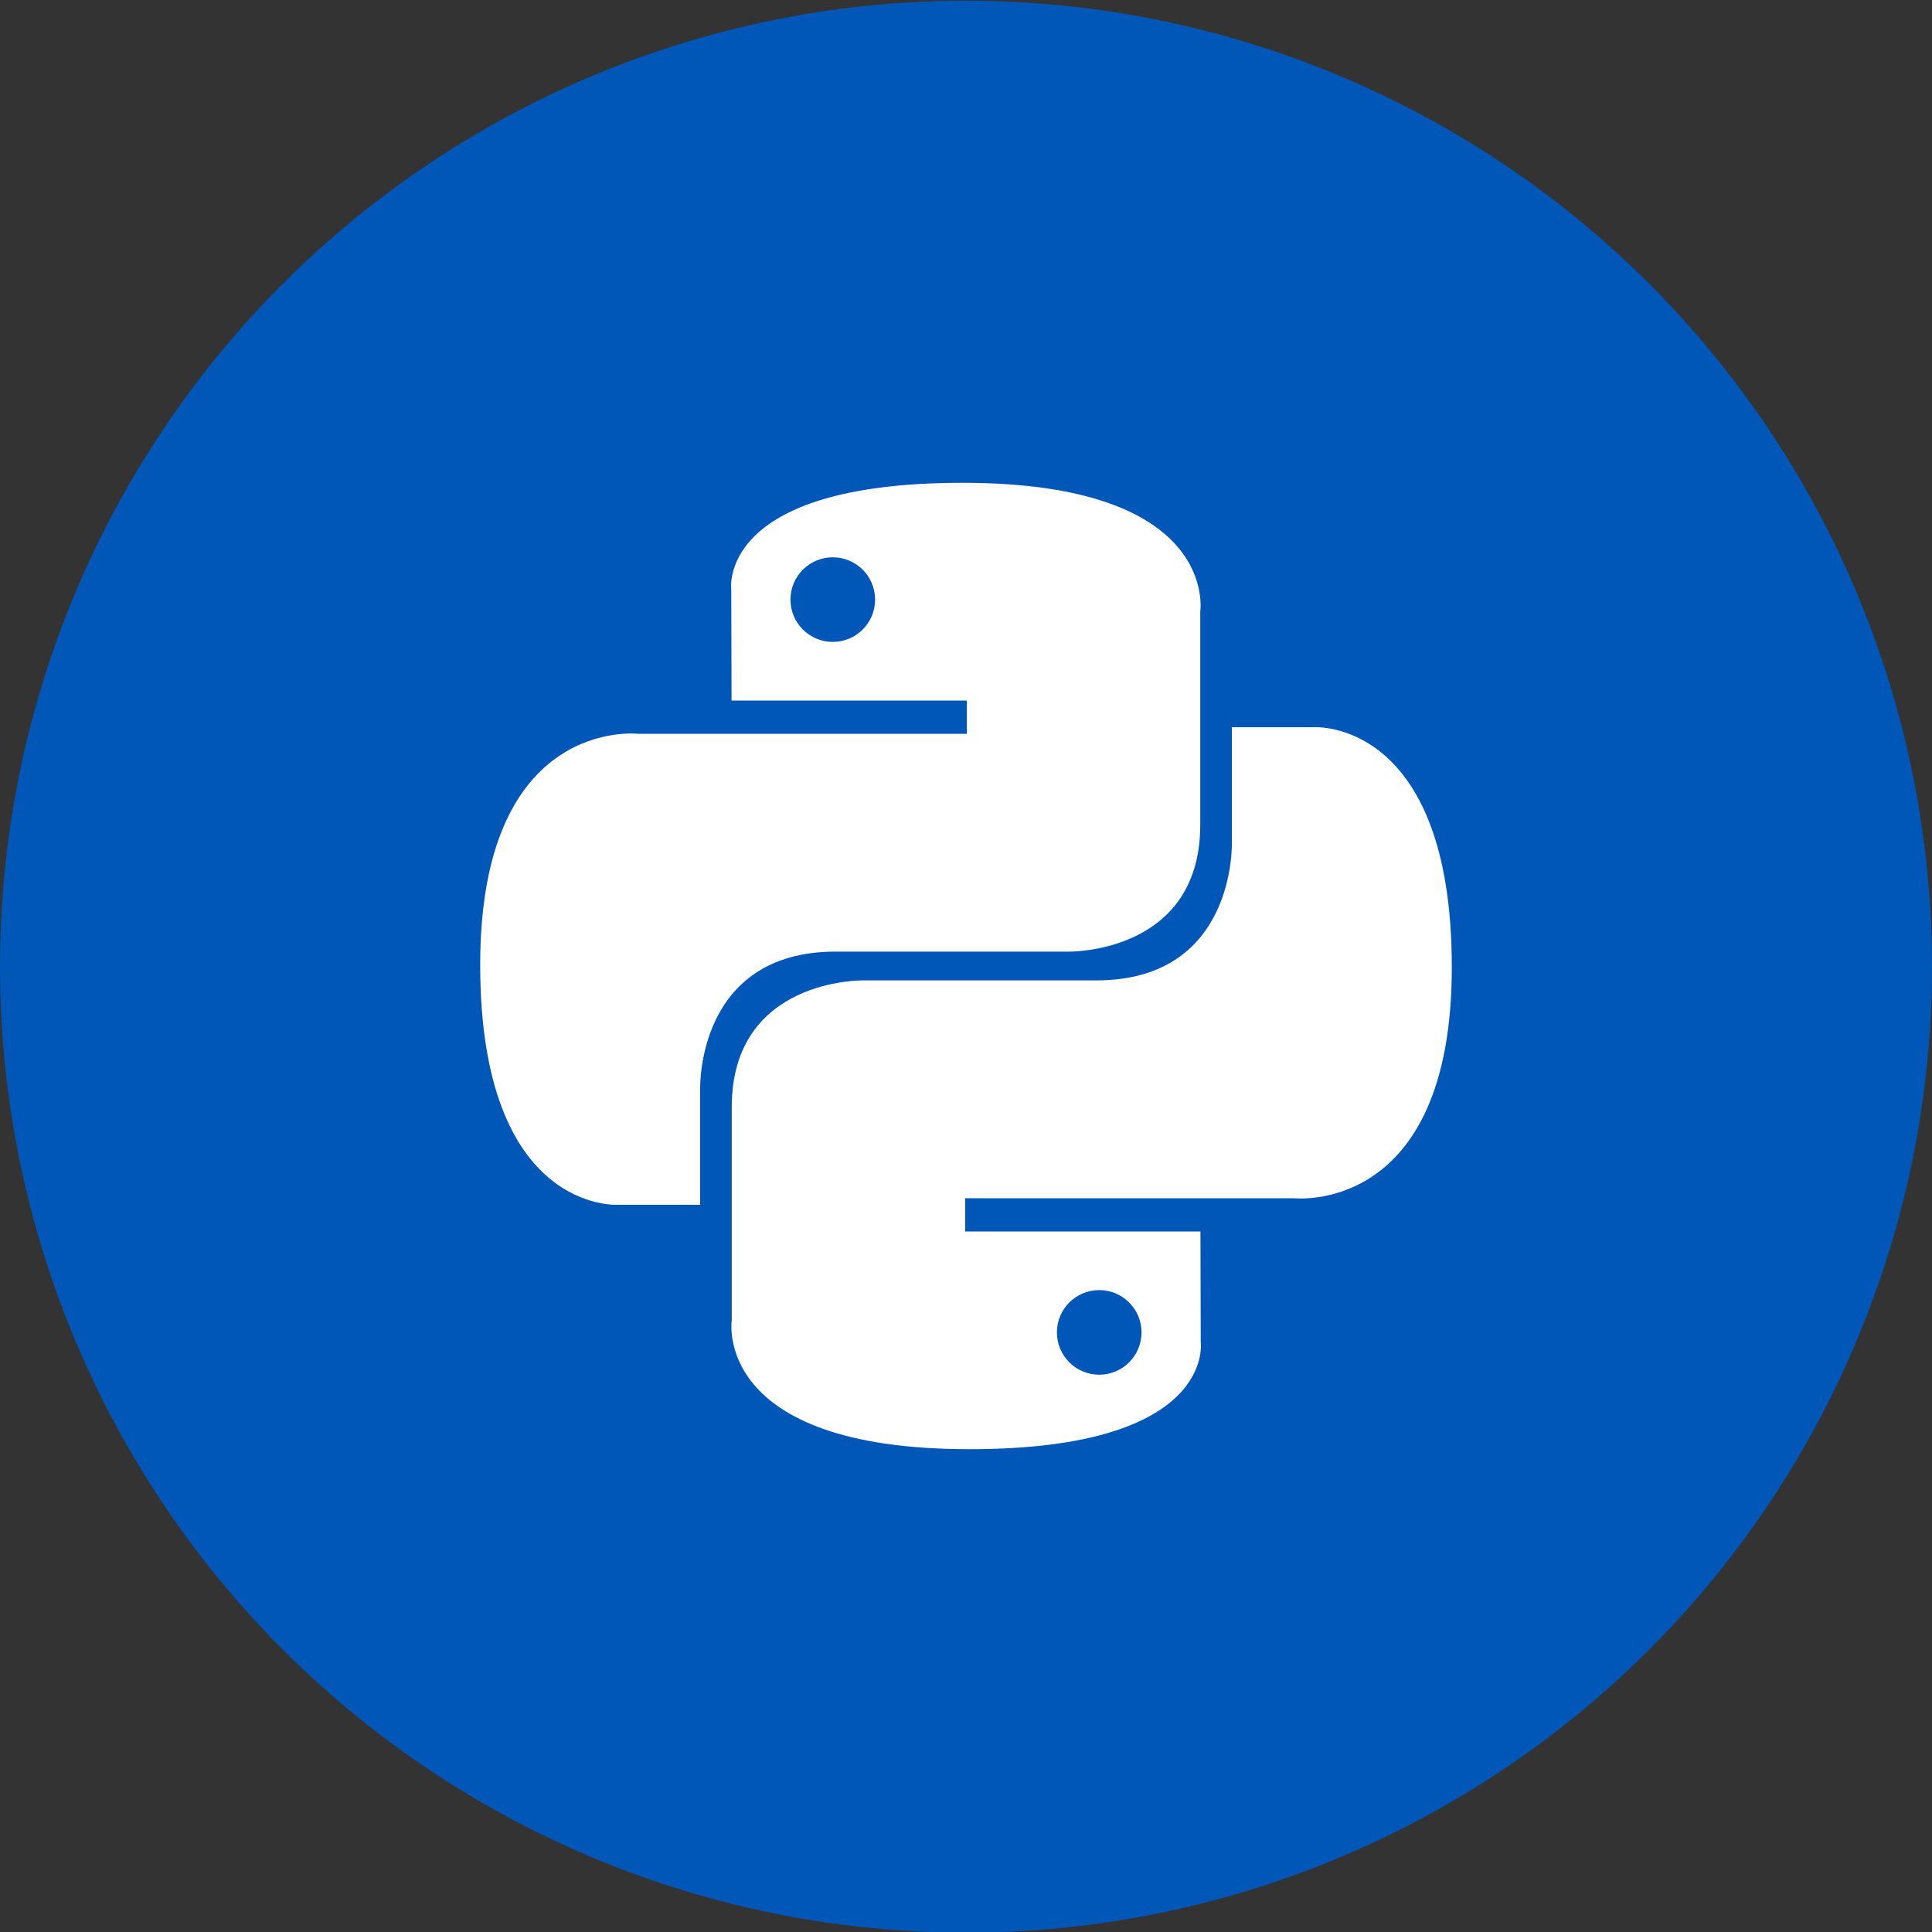
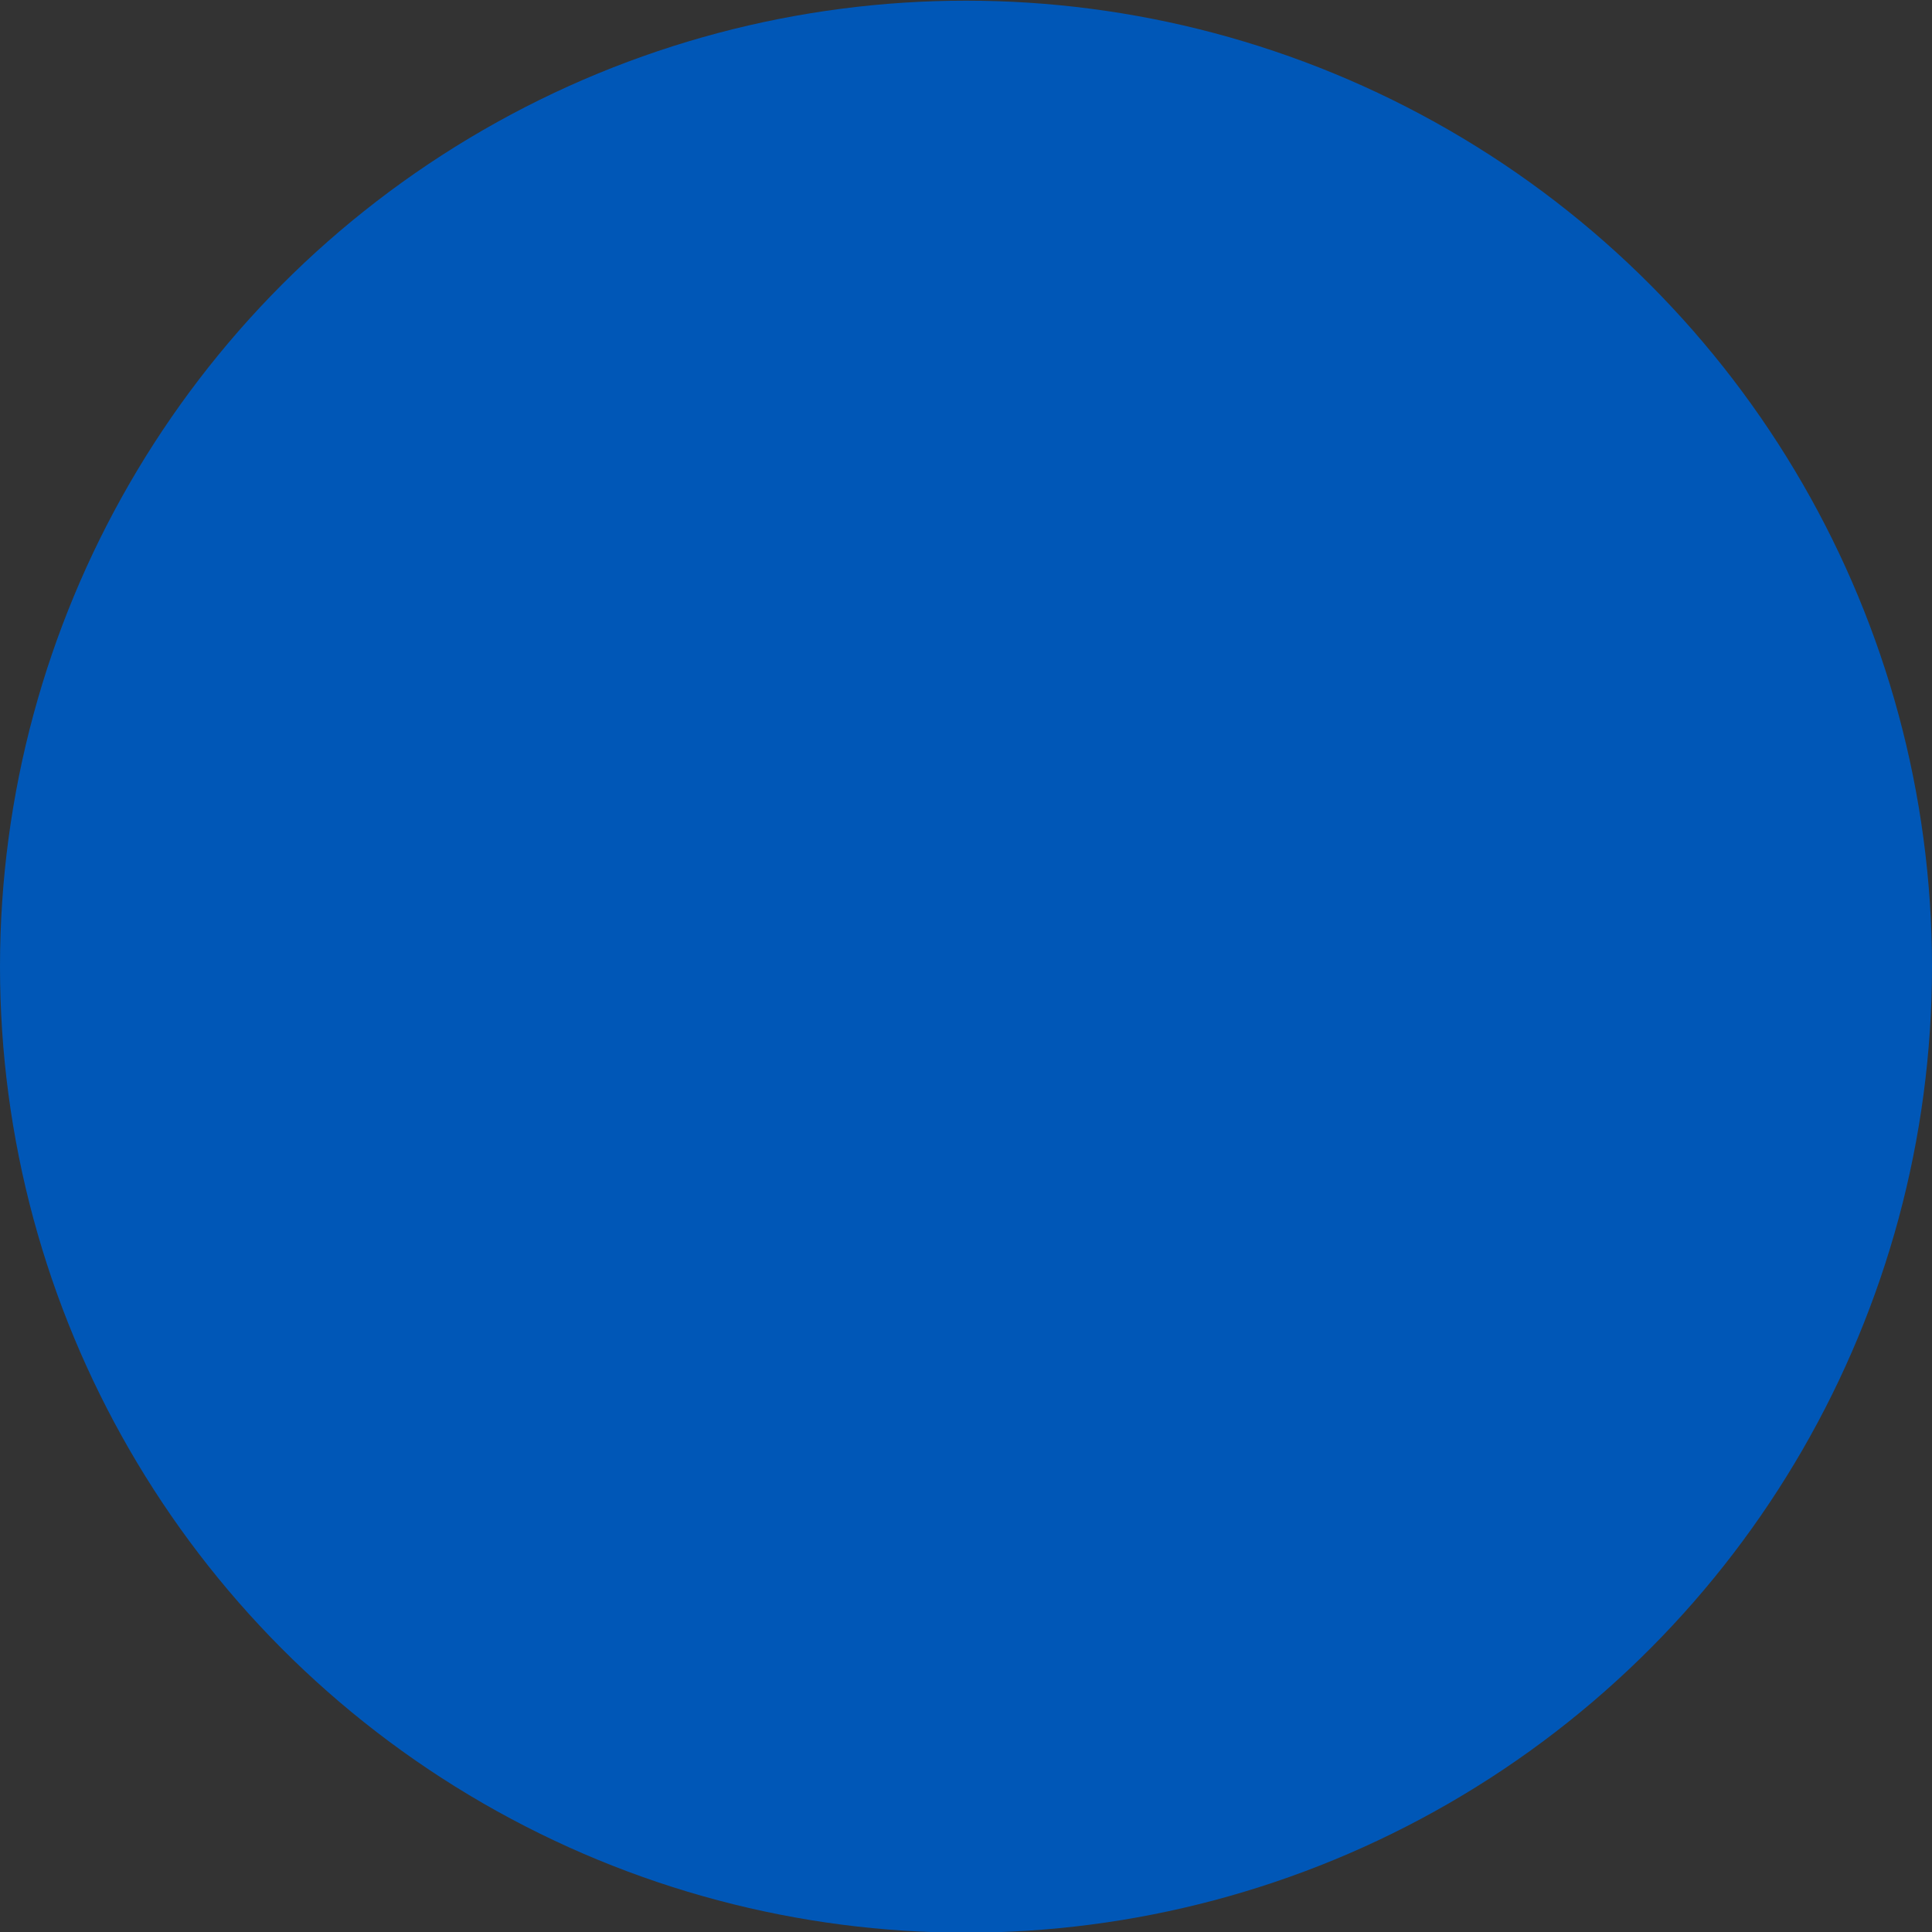
<svg xmlns="http://www.w3.org/2000/svg" id="a" viewBox="0 0 200 200">
  <rect x="0" y="0" width="200" height="200" fill="#333333" stroke="none" />
  <defs>
    <style>.b{fill:#fff;}.c{fill:#0057b7;}</style>
  </defs>
  <circle class="c" cx="100" cy="100.07" r="100" />
  <g>
-     <path class="b" d="M99.64,49.98c-25.53,0-23.94,11.07-23.94,11.07l.03,11.47h24.36v3.44h-34.04s-16.34-1.85-16.34,23.91c0,25.76,14.26,24.85,14.26,24.85h8.51v-11.95s-.46-14.26,14.03-14.26h24.16s13.58,.22,13.58-13.12v-22.06s2.06-13.35-24.62-13.35h0Zm-13.43,7.71c2.42,0,4.38,1.96,4.38,4.38s-1.96,4.38-4.38,4.38c-2.42,0-4.38-1.96-4.38-4.38,0-2.42,1.96-4.38,4.38-4.38h0Z" />
-     <path class="b" d="M100.36,150.02c25.53,0,23.94-11.07,23.94-11.07l-.03-11.47h-24.36v-3.44h34.04s16.34,1.85,16.34-23.91c0-25.76-14.26-24.85-14.26-24.85h-8.51v11.95s.46,14.26-14.03,14.26h-24.16s-13.58-.22-13.58,13.12v22.06s-2.06,13.35,24.62,13.35h0Zm13.43-7.71c-2.42,0-4.38-1.96-4.38-4.38s1.96-4.38,4.38-4.38,4.38,1.96,4.38,4.38c0,2.42-1.96,4.38-4.38,4.38h0Z" />
-   </g>
+     </g>
</svg>